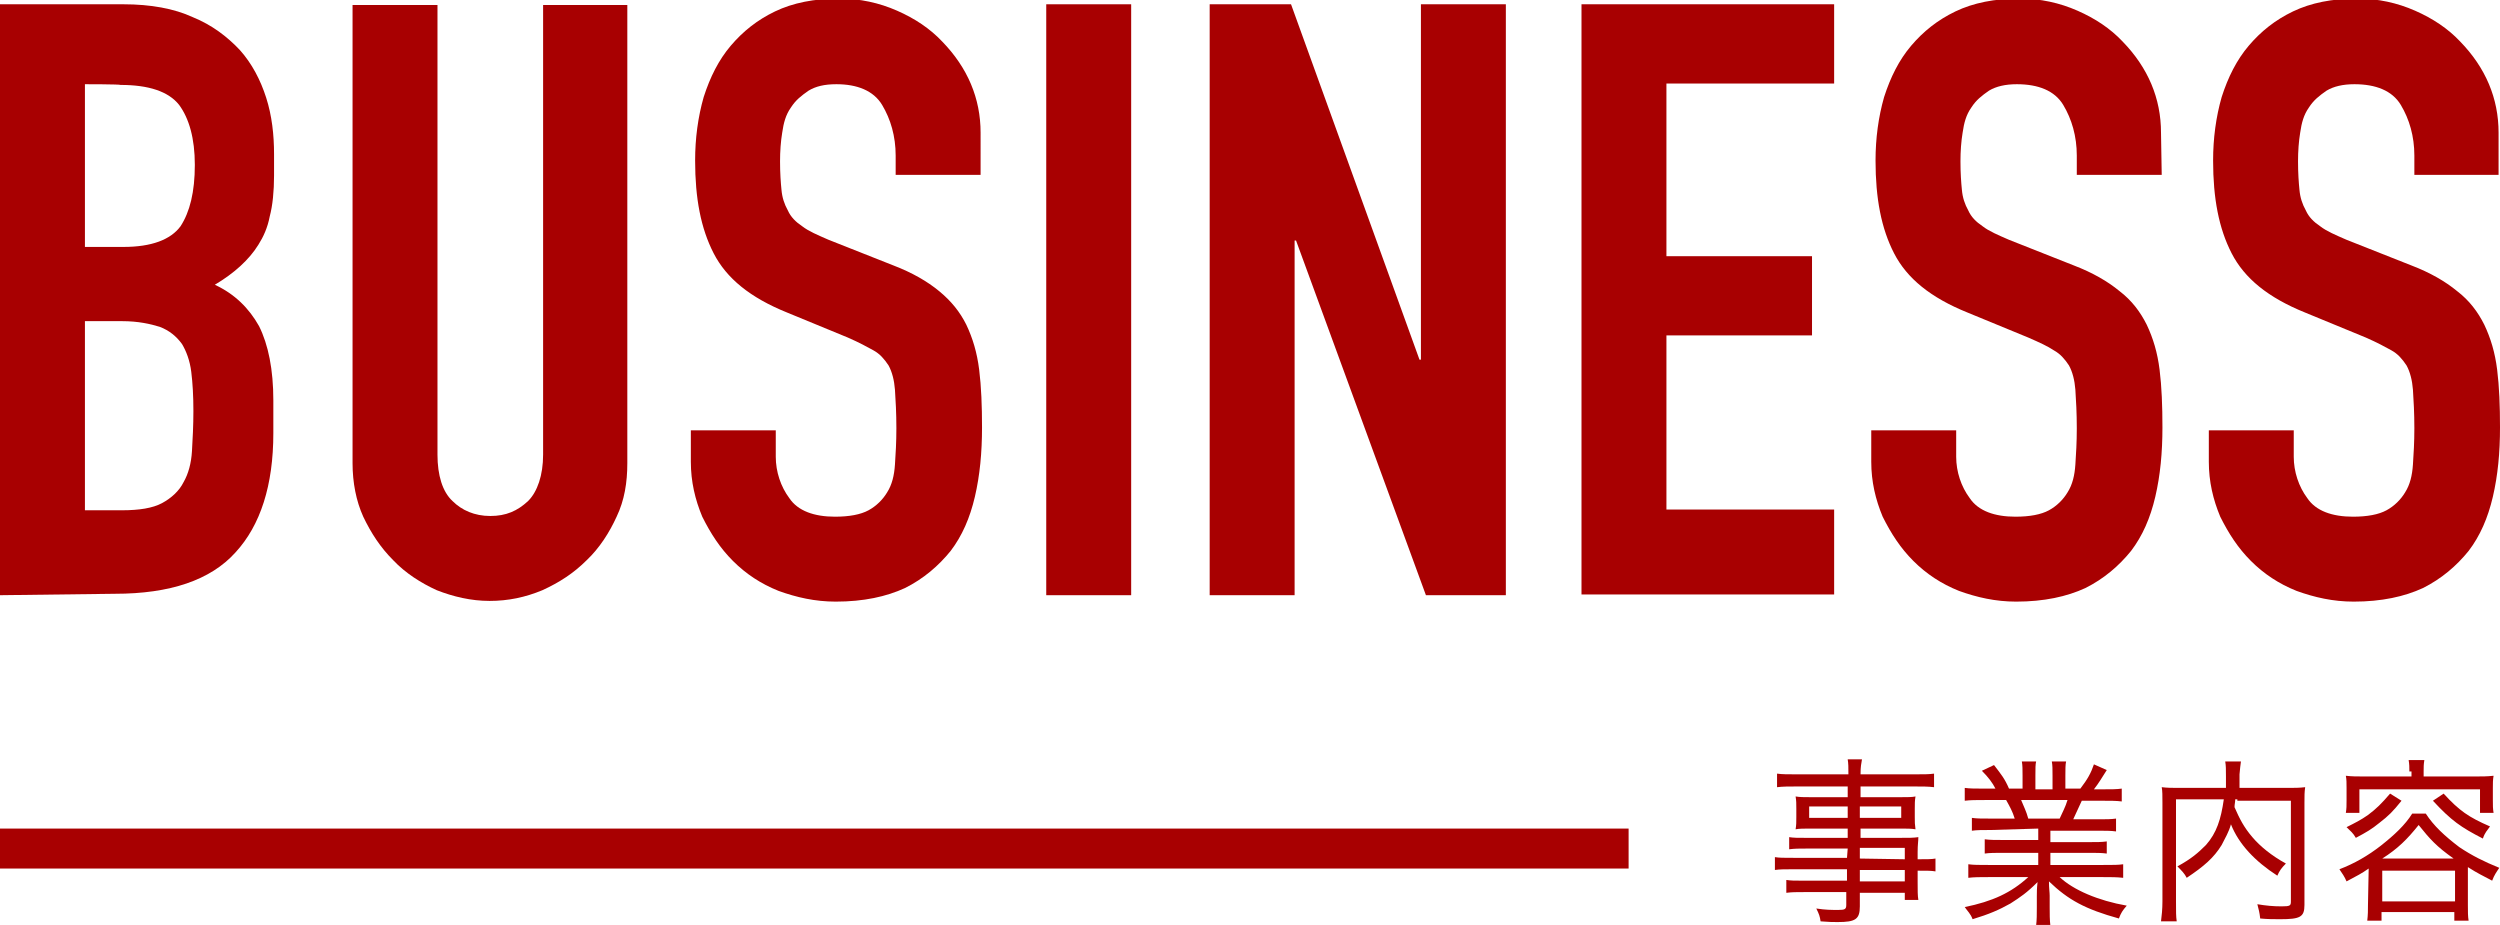
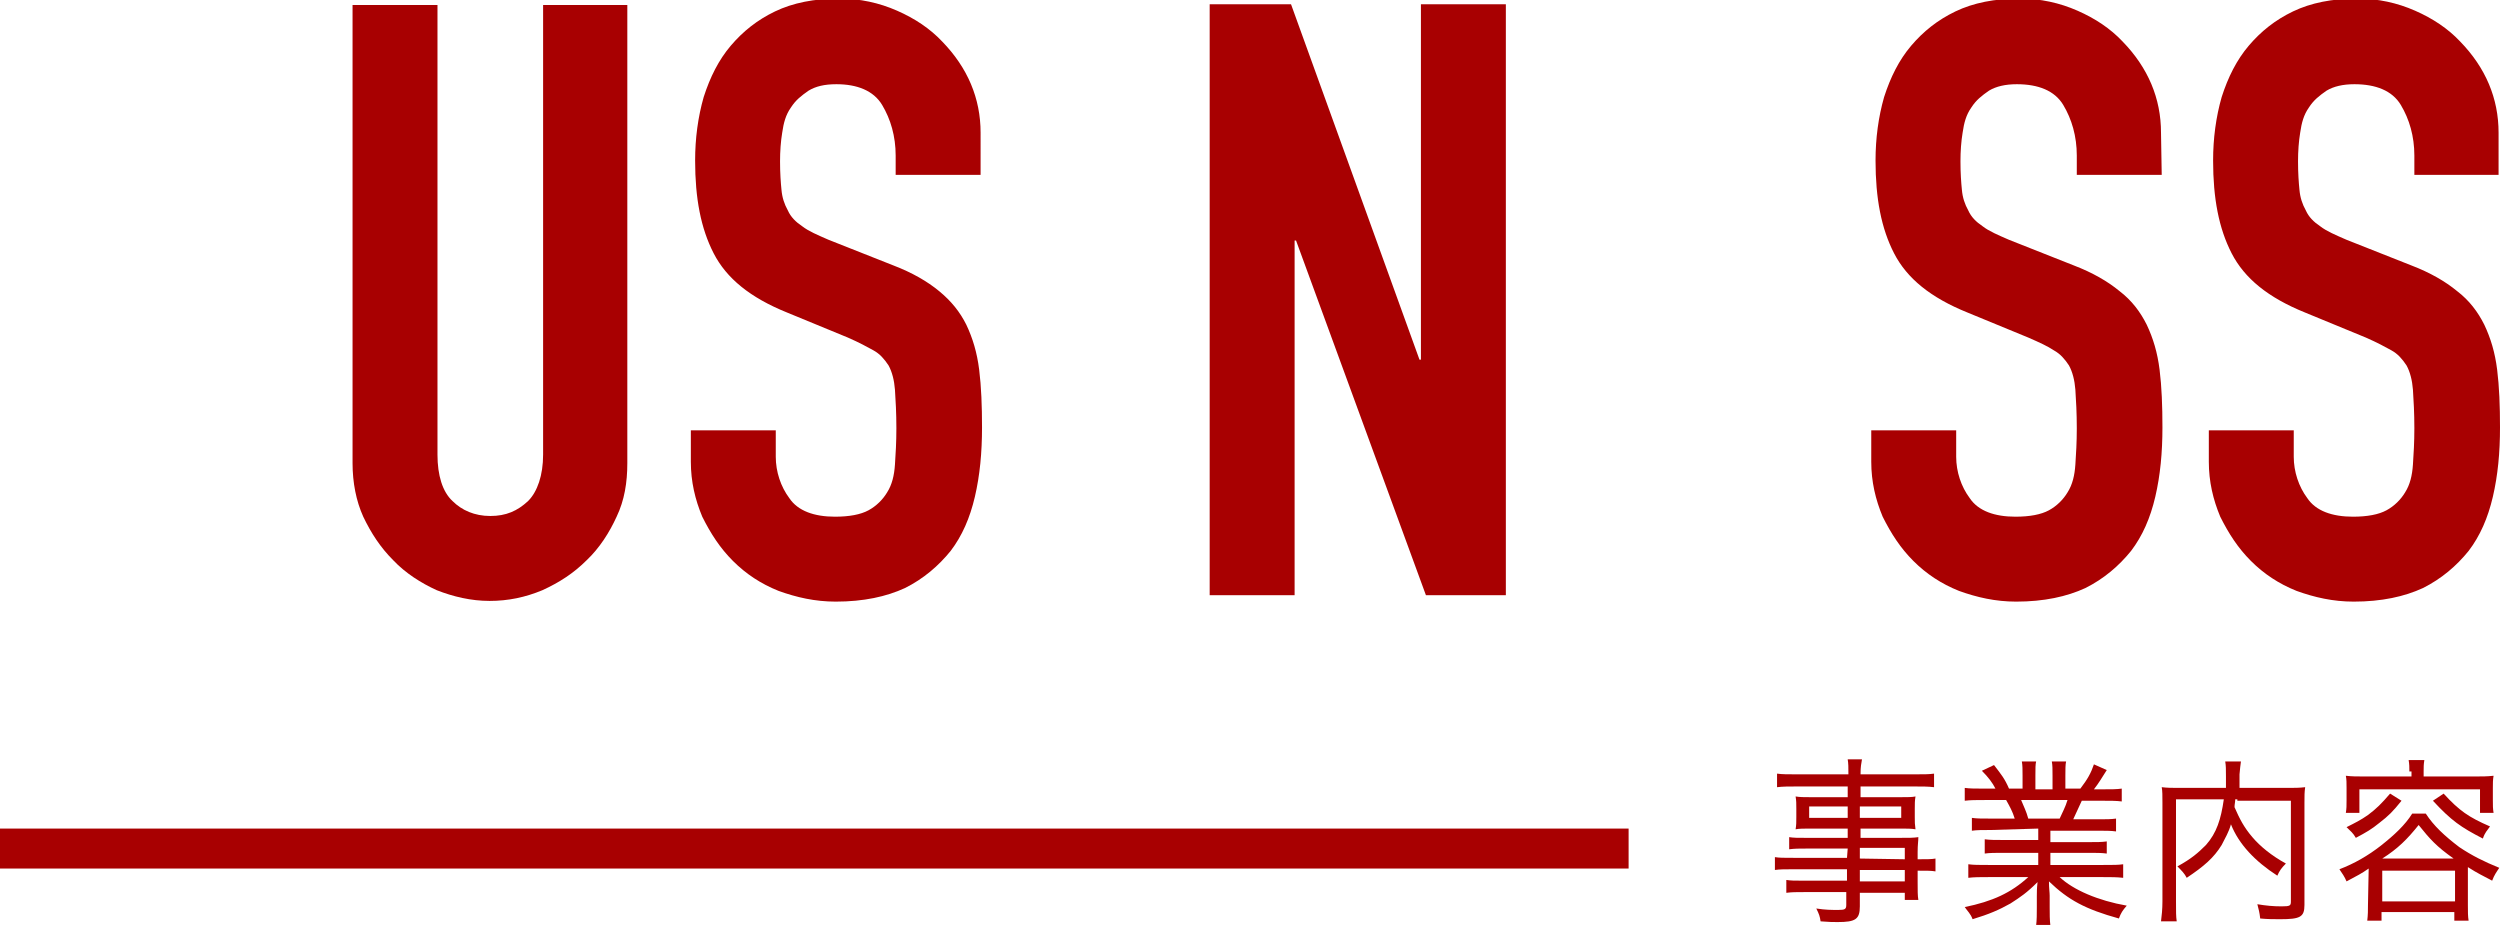
<svg xmlns="http://www.w3.org/2000/svg" version="1.1" id="レイヤー_1" x="0px" y="0px" viewBox="0 0 350.3 129.6" style="enable-background:new 0 0 350.3 129.6;" xml:space="preserve">
  <style type="text/css">
	.st0{enable-background:new    ;}
	.st1{fill:#A80001;}
</style>
  <g class="st0">
-     <path class="st1" d="M0,83.4V0.6h17.3c3.8,0,7.1,0.6,9.7,1.8c2.7,1.1,4.8,2.7,6.6,4.6c1.7,1.9,2.9,4.2,3.7,6.7   c0.8,2.5,1.1,5.2,1.1,7.9v3c0,2.2-0.2,4.2-0.6,5.7c-0.3,1.6-0.9,2.9-1.6,4c-1.3,2.1-3.4,4-6.1,5.6c2.8,1.3,4.8,3.3,6.2,5.8   c1.3,2.6,2,6.1,2,10.4v4.6c0,7.3-1.8,12.9-5.3,16.7c-3.5,3.9-9.2,5.8-16.9,5.8L0,83.4L0,83.4z M11.9,11.8v22.8h5.4   c3.9,0,6.6-1,8-2.9c1.3-2,2-4.8,2-8.6c0-3.7-0.8-6.5-2.2-8.4c-1.5-1.9-4.3-2.8-8.2-2.8C16.8,11.8,11.9,11.8,11.9,11.8z M11.9,45   v26.5h5.2c2.4,0,4.3-0.3,5.6-1c1.3-0.7,2.4-1.7,3-2.9c0.7-1.2,1.1-2.7,1.2-4.4c0.1-1.7,0.2-3.6,0.2-5.6c0-2.1-0.1-3.9-0.3-5.5   c-0.2-1.6-0.7-2.9-1.3-3.9c-0.8-1.1-1.8-1.9-3.1-2.4c-1.3-0.4-3-0.8-5.3-0.8L11.9,45L11.9,45z" />
    <path class="st1" d="M87.9,0.7v64.2c0,2.7-0.4,5.2-1.5,7.5c-1,2.2-2.4,4.4-4.2,6.1c-1.8,1.8-3.8,3.1-6.2,4.2   c-2.4,1-4.8,1.5-7.4,1.5s-5.1-0.6-7.4-1.5c-2.2-1-4.4-2.4-6.1-4.2c-1.8-1.8-3.1-3.8-4.2-6.1c-1-2.2-1.5-4.8-1.5-7.5V0.7h11.9v63   c0,2.9,0.7,5.2,2.1,6.5c1.3,1.3,3.1,2.1,5.3,2.1s3.8-0.7,5.3-2.1c1.3-1.3,2.1-3.6,2.1-6.5v-63C76.3,0.7,87.9,0.7,87.9,0.7z" />
    <path class="st1" d="M137.4,24.5h-11.9v-2.7c0-2.7-0.7-5.1-1.9-7.1s-3.5-2.9-6.4-2.9c-1.7,0-2.9,0.3-3.9,0.9   c-1,0.7-1.8,1.3-2.5,2.4c-0.7,1-1,2.1-1.2,3.5c-0.2,1.2-0.3,2.6-0.3,4c0,1.7,0.1,3,0.2,4c0.1,1.1,0.4,2,0.9,2.9   c0.4,0.9,1.1,1.6,2,2.2c0.9,0.7,2.1,1.2,3.7,1.9l9.1,3.6c2.6,1,4.7,2.2,6.4,3.6s2.9,2.9,3.8,4.7c0.9,1.9,1.5,3.9,1.8,6.3   s0.4,5.1,0.4,8.1c0,3.5-0.3,6.7-1,9.7c-0.7,3-1.8,5.5-3.4,7.6c-1.7,2.1-3.8,3.9-6.4,5.2c-2.6,1.2-5.8,1.9-9.7,1.9   c-2.9,0-5.5-0.6-8-1.5c-2.5-1-4.6-2.4-6.4-4.2c-1.8-1.8-3.1-3.8-4.3-6.2c-1-2.4-1.6-4.9-1.6-7.7v-4.4h11.9v3.7   c0,2.1,0.7,4.2,1.9,5.8c1.2,1.8,3.5,2.6,6.4,2.6c2,0,3.6-0.3,4.7-0.9c1.1-0.6,2-1.5,2.6-2.5c0.7-1.1,1-2.4,1.1-3.9   c0.1-1.5,0.2-3.1,0.2-5.1c0-2.1-0.1-3.9-0.2-5.4c-0.1-1.3-0.4-2.5-0.9-3.4c-0.6-0.9-1.2-1.6-2.1-2.1s-2-1.1-3.6-1.8l-8.5-3.5   c-5.2-2.1-8.5-4.8-10.3-8.3c-1.8-3.5-2.6-7.7-2.6-13c0-3.1,0.4-6.1,1.2-8.9c0.9-2.8,2.1-5.2,3.8-7.2s3.7-3.6,6.2-4.8   c2.5-1.2,5.5-1.8,9-1.8c2.9,0,5.6,0.6,8.1,1.7s4.6,2.5,6.3,4.3c3.6,3.7,5.4,8,5.4,12.8L137.4,24.5   C137.5,24.5,137.4,24.5,137.4,24.5z" />
-     <path class="st1" d="M146.6,83.4V0.6h11.9v82.8H146.6z" />
    <path class="st1" d="M169.5,83.4V0.6h11.4l18,49.8h0.2V0.6H211v82.8h-11.2l-18.2-49.7h-0.2v49.7H169.5z" />
-     <path class="st1" d="M221.6,83.4V0.6h35.4v11.1h-23.5v24.2h20.4V47h-20.4v24.4h23.5v11.9h-35.4V83.4z" />
    <path class="st1" d="M302.9,24.5H291v-2.7c0-2.7-0.7-5.1-1.9-7.1s-3.5-2.9-6.5-2.9c-1.6,0-2.9,0.3-3.9,0.9c-1,0.7-1.8,1.3-2.5,2.4   c-0.7,1-1,2.1-1.2,3.5c-0.2,1.2-0.3,2.6-0.3,4c0,1.7,0.1,3,0.2,4c0.1,1.1,0.4,2,0.9,2.9c0.4,0.9,1.1,1.6,2,2.2   c0.9,0.7,2.1,1.2,3.7,1.9l9.1,3.6c2.6,1,4.7,2.2,6.4,3.6c1.7,1.3,2.9,2.9,3.8,4.7c0.9,1.9,1.5,3.9,1.8,6.3s0.4,5.1,0.4,8.1   c0,3.5-0.3,6.7-1,9.7c-0.7,3-1.8,5.5-3.4,7.6c-1.7,2.1-3.8,3.9-6.4,5.2c-2.6,1.2-5.8,1.9-9.7,1.9c-2.9,0-5.5-0.6-8-1.5   c-2.5-1-4.6-2.4-6.4-4.2c-1.8-1.8-3.1-3.8-4.3-6.2c-1-2.4-1.6-4.9-1.6-7.7v-4.4h11.9v3.7c0,2.1,0.7,4.2,1.9,5.8   c1.2,1.8,3.5,2.6,6.4,2.6c2,0,3.6-0.3,4.7-0.9c1.1-0.6,2-1.5,2.6-2.5c0.7-1.1,1-2.4,1.1-3.9c0.1-1.5,0.2-3.1,0.2-5.1   c0-2.1-0.1-3.9-0.2-5.4c-0.1-1.3-0.4-2.5-0.9-3.4c-0.6-0.9-1.2-1.6-2.1-2.1c-0.9-0.6-2-1.1-3.6-1.8l-8.5-3.5   c-5.2-2.1-8.5-4.8-10.3-8.3c-1.8-3.5-2.6-7.7-2.6-13c0-3.1,0.4-6.1,1.2-8.9c0.9-2.8,2.1-5.2,3.8-7.2c1.7-2,3.7-3.6,6.2-4.8   c2.5-1.2,5.5-1.8,9-1.8c2.9,0,5.6,0.6,8.1,1.7c2.5,1.1,4.6,2.5,6.3,4.3c3.6,3.7,5.4,8,5.4,12.8L302.9,24.5L302.9,24.5z" />
    <path class="st1" d="M350.2,24.5h-11.9v-2.7c0-2.7-0.7-5.1-1.9-7.1s-3.5-2.9-6.5-2.9c-1.6,0-2.9,0.3-3.9,0.9   c-1,0.7-1.8,1.3-2.5,2.4c-0.7,1-1,2.1-1.2,3.5c-0.2,1.2-0.3,2.6-0.3,4c0,1.7,0.1,3,0.2,4c0.1,1.1,0.4,2,0.9,2.9   c0.4,0.9,1.1,1.6,2,2.2c0.9,0.7,2.1,1.2,3.7,1.9l9.1,3.6c2.6,1,4.7,2.2,6.4,3.6c1.7,1.3,2.9,2.9,3.8,4.7c0.9,1.9,1.5,3.9,1.8,6.3   s0.4,5.1,0.4,8.1c0,3.5-0.3,6.7-1,9.7c-0.7,3-1.8,5.5-3.4,7.6c-1.7,2.1-3.8,3.9-6.4,5.2c-2.6,1.2-5.8,1.9-9.7,1.9   c-2.9,0-5.5-0.6-8-1.5c-2.5-1-4.6-2.4-6.4-4.2c-1.8-1.8-3.1-3.8-4.3-6.2c-1-2.4-1.6-4.9-1.6-7.7v-4.4h11.9v3.7   c0,2.1,0.7,4.2,1.9,5.8c1.2,1.8,3.5,2.6,6.4,2.6c2,0,3.6-0.3,4.7-0.9s2-1.5,2.6-2.5c0.7-1.1,1-2.4,1.1-3.9c0.1-1.5,0.2-3.1,0.2-5.1   c0-2.1-0.1-3.9-0.2-5.4c-0.1-1.3-0.4-2.5-0.9-3.4c-0.6-0.9-1.2-1.6-2.1-2.1s-2-1.1-3.6-1.8l-8.5-3.5c-5.2-2.1-8.5-4.8-10.3-8.3   c-1.8-3.5-2.6-7.7-2.6-13c0-3.1,0.4-6.1,1.2-8.9c0.9-2.8,2.1-5.2,3.8-7.2c1.7-2,3.7-3.6,6.2-4.8c2.5-1.2,5.5-1.8,9-1.8   c2.9,0,5.6,0.6,8.1,1.7s4.6,2.5,6.3,4.3c3.6,3.7,5.4,8,5.4,12.8V24.5z" />
  </g>
  <g class="st0">
    <path class="st1" d="M258.9,118.9h-5.8c-1,0-1.6,0-2.4,0.1v-1.7c0.6,0.1,1.2,0.1,2.4,0.1h5.8v-1.3h-5.3c-0.8,0-1.5,0-2,0.1   c0.1-0.6,0.1-1,0.1-1.7v-1.2c0-0.7,0-1.1-0.1-1.7c0.6,0.1,1.2,0.1,2,0.1h5.3v-1.5h-7.1c-1.1,0-2,0-2.8,0.1v-1.9   c0.7,0.1,1.5,0.1,2.9,0.1h7.1c0-1,0-1.5-0.1-2.1h2c-0.1,0.6-0.2,1-0.2,2.1h7.4c1.5,0,2.2,0,2.9-0.1v1.9c-0.8-0.1-1.7-0.1-2.8-0.1   h-7.5v1.5h5.7c0.9,0,1.5,0,2-0.1c-0.1,0.6-0.1,1-0.1,1.7v1.2c0,0.7,0,1,0.1,1.7c-0.6-0.1-1.2-0.1-2-0.1h-5.7v1.3h5.4   c1.5,0,2,0,2.7-0.1c0,0.6-0.1,1-0.1,2.1v1c1.2,0,2,0,2.5-0.1v1.8c-0.6-0.1-1.1-0.1-2.5-0.1v1.6c0,1.2,0,1.9,0.1,2.5h-1.9v-1h-6.3   v1.9c0,1.8-0.6,2.2-3.1,2.2c-0.6,0-1.2,0-2.4-0.1c-0.1-0.7-0.2-1-0.6-1.8c1.3,0.2,2.1,0.2,3.1,0.2c0.9,0,1.1-0.1,1.1-0.7V125h-5.9   c-1.1,0-1.7,0-2.5,0.1v-1.8c0.7,0.1,1.1,0.1,2.4,0.1h6.1v-1.6h-7.4c-1.3,0-2,0-2.7,0.1v-1.8c0.6,0.1,1.2,0.1,2.7,0.1h7.4   L258.9,118.9L258.9,118.9z M253.5,113v1.6h5.4V113H253.5z M260.6,114.6h5.8V113h-5.8V114.6z M266.9,120.4v-1.6h-6.3v1.5   L266.9,120.4L266.9,120.4z M260.6,123.5h6.3v-1.6h-6.3V123.5z" />
    <path class="st1" d="M278.9,116.3c-1.1,0-1.9,0-2.6,0.1v-1.8c0.7,0.1,1.3,0.1,2.6,0.1h3.4c-0.3-1-0.7-1.7-1.2-2.6h-3   c-1.2,0-2,0-2.8,0.1v-1.8c0.7,0.1,1.5,0.1,2.8,0.1h1.5c-0.4-0.8-1-1.6-1.9-2.5l1.7-0.8c1,1.3,1.5,1.9,2.1,3.3h1.9v-1.8   c0-0.8,0-1.5-0.1-2h2c-0.1,0.4-0.1,1-0.1,2v1.9h2.4v-1.9c0-0.9,0-1.5-0.1-2h2c-0.1,0.4-0.1,1.2-0.1,2v1.8h2.1   c1-1.3,1.5-2.2,1.9-3.4l1.8,0.8c-0.7,1.1-1.1,1.8-1.8,2.7h1.2c1.2,0,2,0,2.7-0.1v1.8c-0.7-0.1-1.7-0.1-2.8-0.1h-2.8   c-0.4,0.9-0.8,1.7-1.2,2.6h3.4c1.2,0,1.9,0,2.6-0.1v1.8c-0.7-0.1-1.5-0.1-2.6-0.1h-6.6v1.6h5.3c1.2,0,1.9,0,2.6-0.1v1.7   c-0.7-0.1-1.5-0.1-2.6-0.1h-5.3v1.7h7.4c1.5,0,2.1,0,2.8-0.1v1.9c-0.9-0.1-1.7-0.1-2.8-0.1h-6.1c1.9,1.8,5.4,3.3,9.4,4   c-0.6,0.7-0.8,1-1.1,1.8c-4.7-1.3-7.1-2.6-9.8-5.2c0,1,0.1,1.5,0.1,2v1.6c0,1,0,1.8,0.1,2.6h-2c0.1-0.8,0.1-1.6,0.1-2.6v-1.5   c0-0.6,0-1.1,0.1-2c-1.5,1.5-2.4,2.1-3.8,3c-1.6,0.9-3,1.5-5.3,2.2c-0.3-0.8-0.7-1.1-1.1-1.7c3.9-0.8,6.5-2,8.9-4.2h-5.6   c-1.1,0-2,0-2.8,0.1v-1.9c0.7,0.1,1.5,0.1,2.8,0.1h7v-1.7h-4.9c-1.1,0-1.9,0-2.6,0.1v-2c0.7,0.1,1.5,0.1,2.6,0.1h4.9v-1.6   L278.9,116.3L278.9,116.3z M288.6,114.7c0.4-0.9,0.8-1.6,1.1-2.6h-6.5c0.4,1,0.7,1.5,1,2.6H288.6z" />
    <path class="st1" d="M313.2,112c0,0.4-0.1,0.7-0.1,1.1c0.7,1.6,1.3,2.8,2.5,4.2c1.1,1.3,2.7,2.6,4.7,3.7c-0.6,0.6-0.9,1-1.2,1.7   c-3.1-2-5.4-4.4-6.5-7.2c-0.3,1.1-0.8,1.9-1.3,2.9c-1.1,1.8-2.5,3-4.9,4.6c-0.3-0.6-0.7-1-1.3-1.6c2-1.1,2.9-1.9,4-3   c1.5-1.7,2.1-3.6,2.5-6.4h-6.7v14.3c0,1.5,0,2.1,0.1,2.8h-2.2c0.1-0.8,0.2-1.7,0.2-2.8v-13.8c0-1,0-1.7-0.1-2.2   c0.8,0.1,1.5,0.1,2.6,0.1h6.4c0-0.7,0-1.1,0-1.6c0-1,0-1.5-0.1-2.1h2.2c-0.1,0.6-0.1,0.9-0.2,1.8c0,1.3,0,1.5,0,1.9h6.6   c1.1,0,1.8,0,2.6-0.1c-0.1,0.7-0.1,1.2-0.1,2.2v14.3c0,1.7-0.6,2-3.4,2c-0.9,0-1.7,0-2.8-0.1c-0.1-0.9-0.2-1.2-0.4-2   c1.2,0.2,2.2,0.3,3.4,0.3s1.3-0.1,1.3-0.7v-14.1h-7.5V112z" />
    <path class="st1" d="M331.9,121.7c-1,0.7-1.6,1-3.1,1.8c-0.3-0.7-0.6-1.1-1-1.7c2.1-0.8,4-1.9,5.8-3.3c1.9-1.5,3.4-2.9,4.4-4.5h1.9   c1.1,1.7,2.6,3.1,4.7,4.7c1.8,1.2,3.4,2,5.6,2.9c-0.4,0.6-0.7,1-1,1.8c-1.3-0.7-2-1-3.4-1.9v5.3c0,0.9,0,1.6,0.1,2.2h-2v-1.2h-10.2   v1.2h-2c0.1-0.8,0.1-1.5,0.1-2.2L331.9,121.7L331.9,121.7z M337.6,108.1c0-0.6,0-1-0.1-1.6h2.2c-0.1,0.6-0.1,1-0.1,1.6v0.7h7.2   c1,0,1.7,0,2.6-0.1c-0.1,0.6-0.1,1-0.1,1.7v1.7c0,0.8,0,1.2,0.1,1.8h-1.9v-3.3h-16.9v3.3h-1.9c0.1-0.6,0.1-1,0.1-1.8v-1.7   c0-0.7,0-1.2-0.1-1.7c0.8,0.1,1.6,0.1,2.6,0.1h6.6v-0.7H337.6z M336.5,112.2c-1.2,1.5-1.8,2.1-3.1,3.1c-1.1,0.9-1.8,1.3-3.3,2.1   c-0.4-0.7-0.7-0.9-1.3-1.5c1.2-0.6,2-1,3-1.7c1.2-0.9,1.9-1.6,3.1-3L336.5,112.2z M333.8,126.3H344V122h-10.2V126.3z M343.8,120.3   c-2.4-1.7-3.3-2.7-4.9-4.7c-1.6,2-2.9,3.3-5.1,4.7H343.8z M342.4,111.2c2.2,2.4,3.5,3.3,6.5,4.6c-0.4,0.6-0.7,0.8-1,1.7   c-3.1-1.6-4.4-2.5-7-5.3L342.4,111.2z" />
  </g>
  <rect id="長方形_25" y="116.1" class="st1" width="228.2" height="5.6" />
</svg>